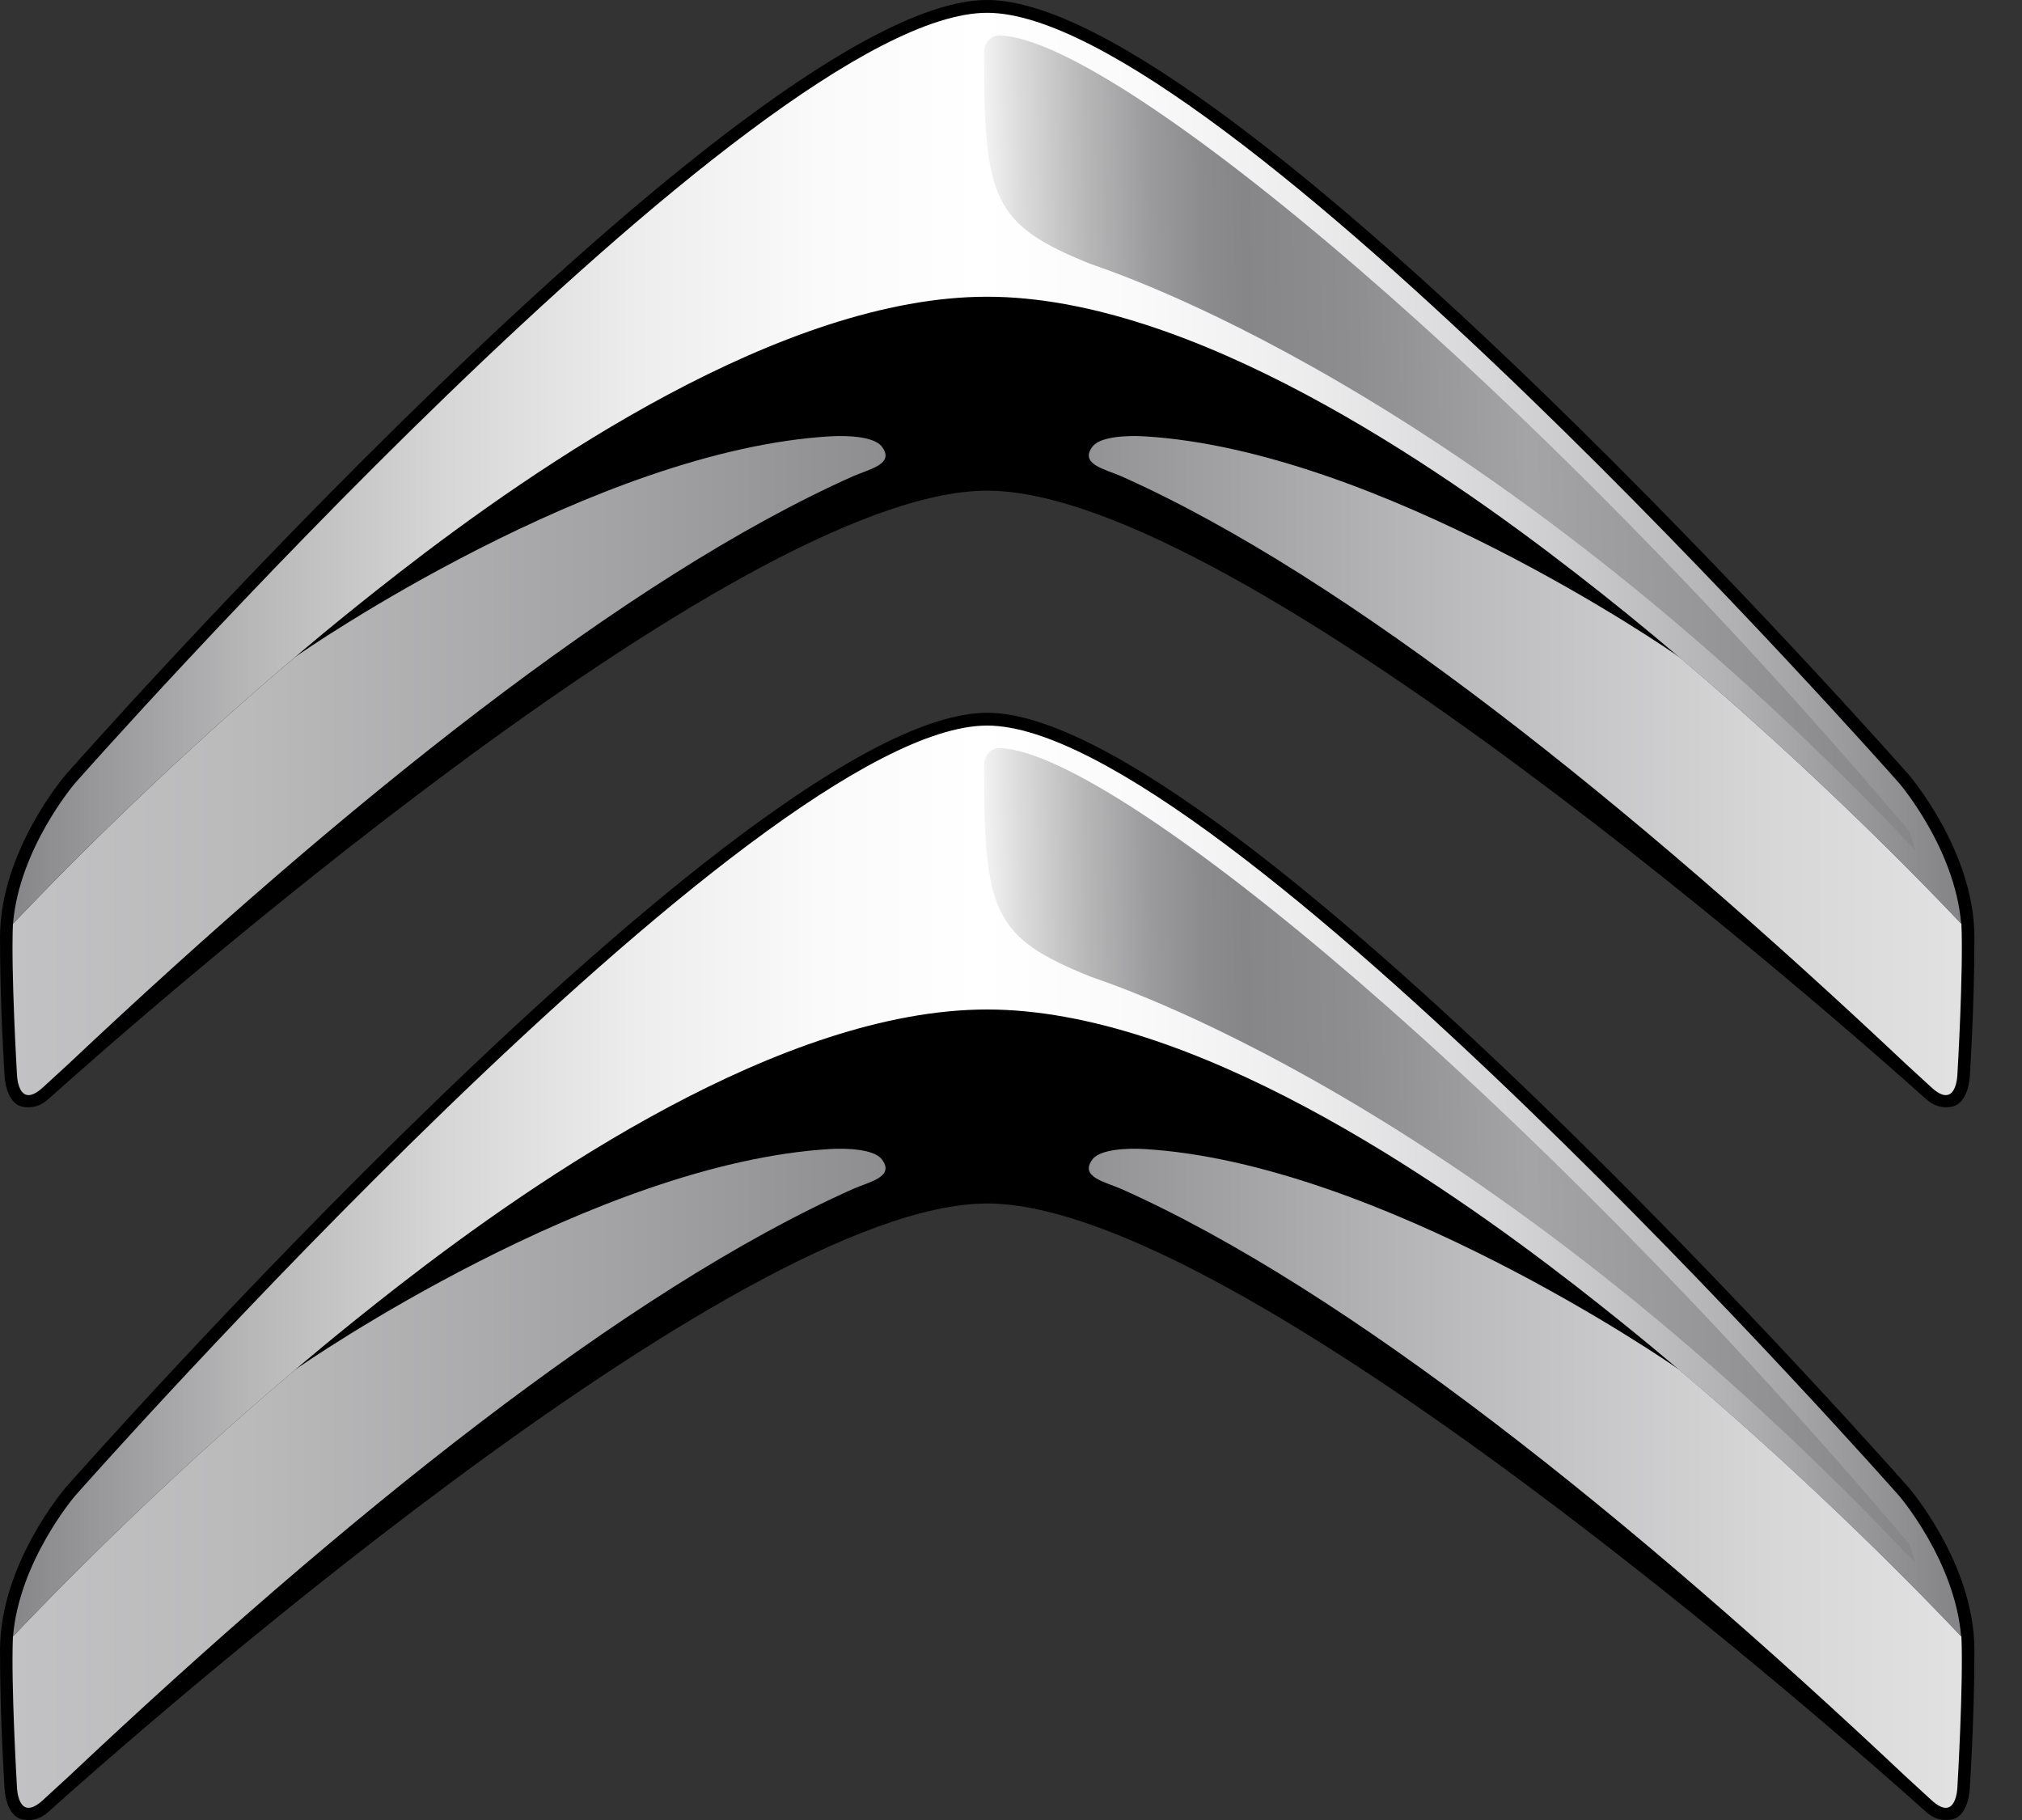
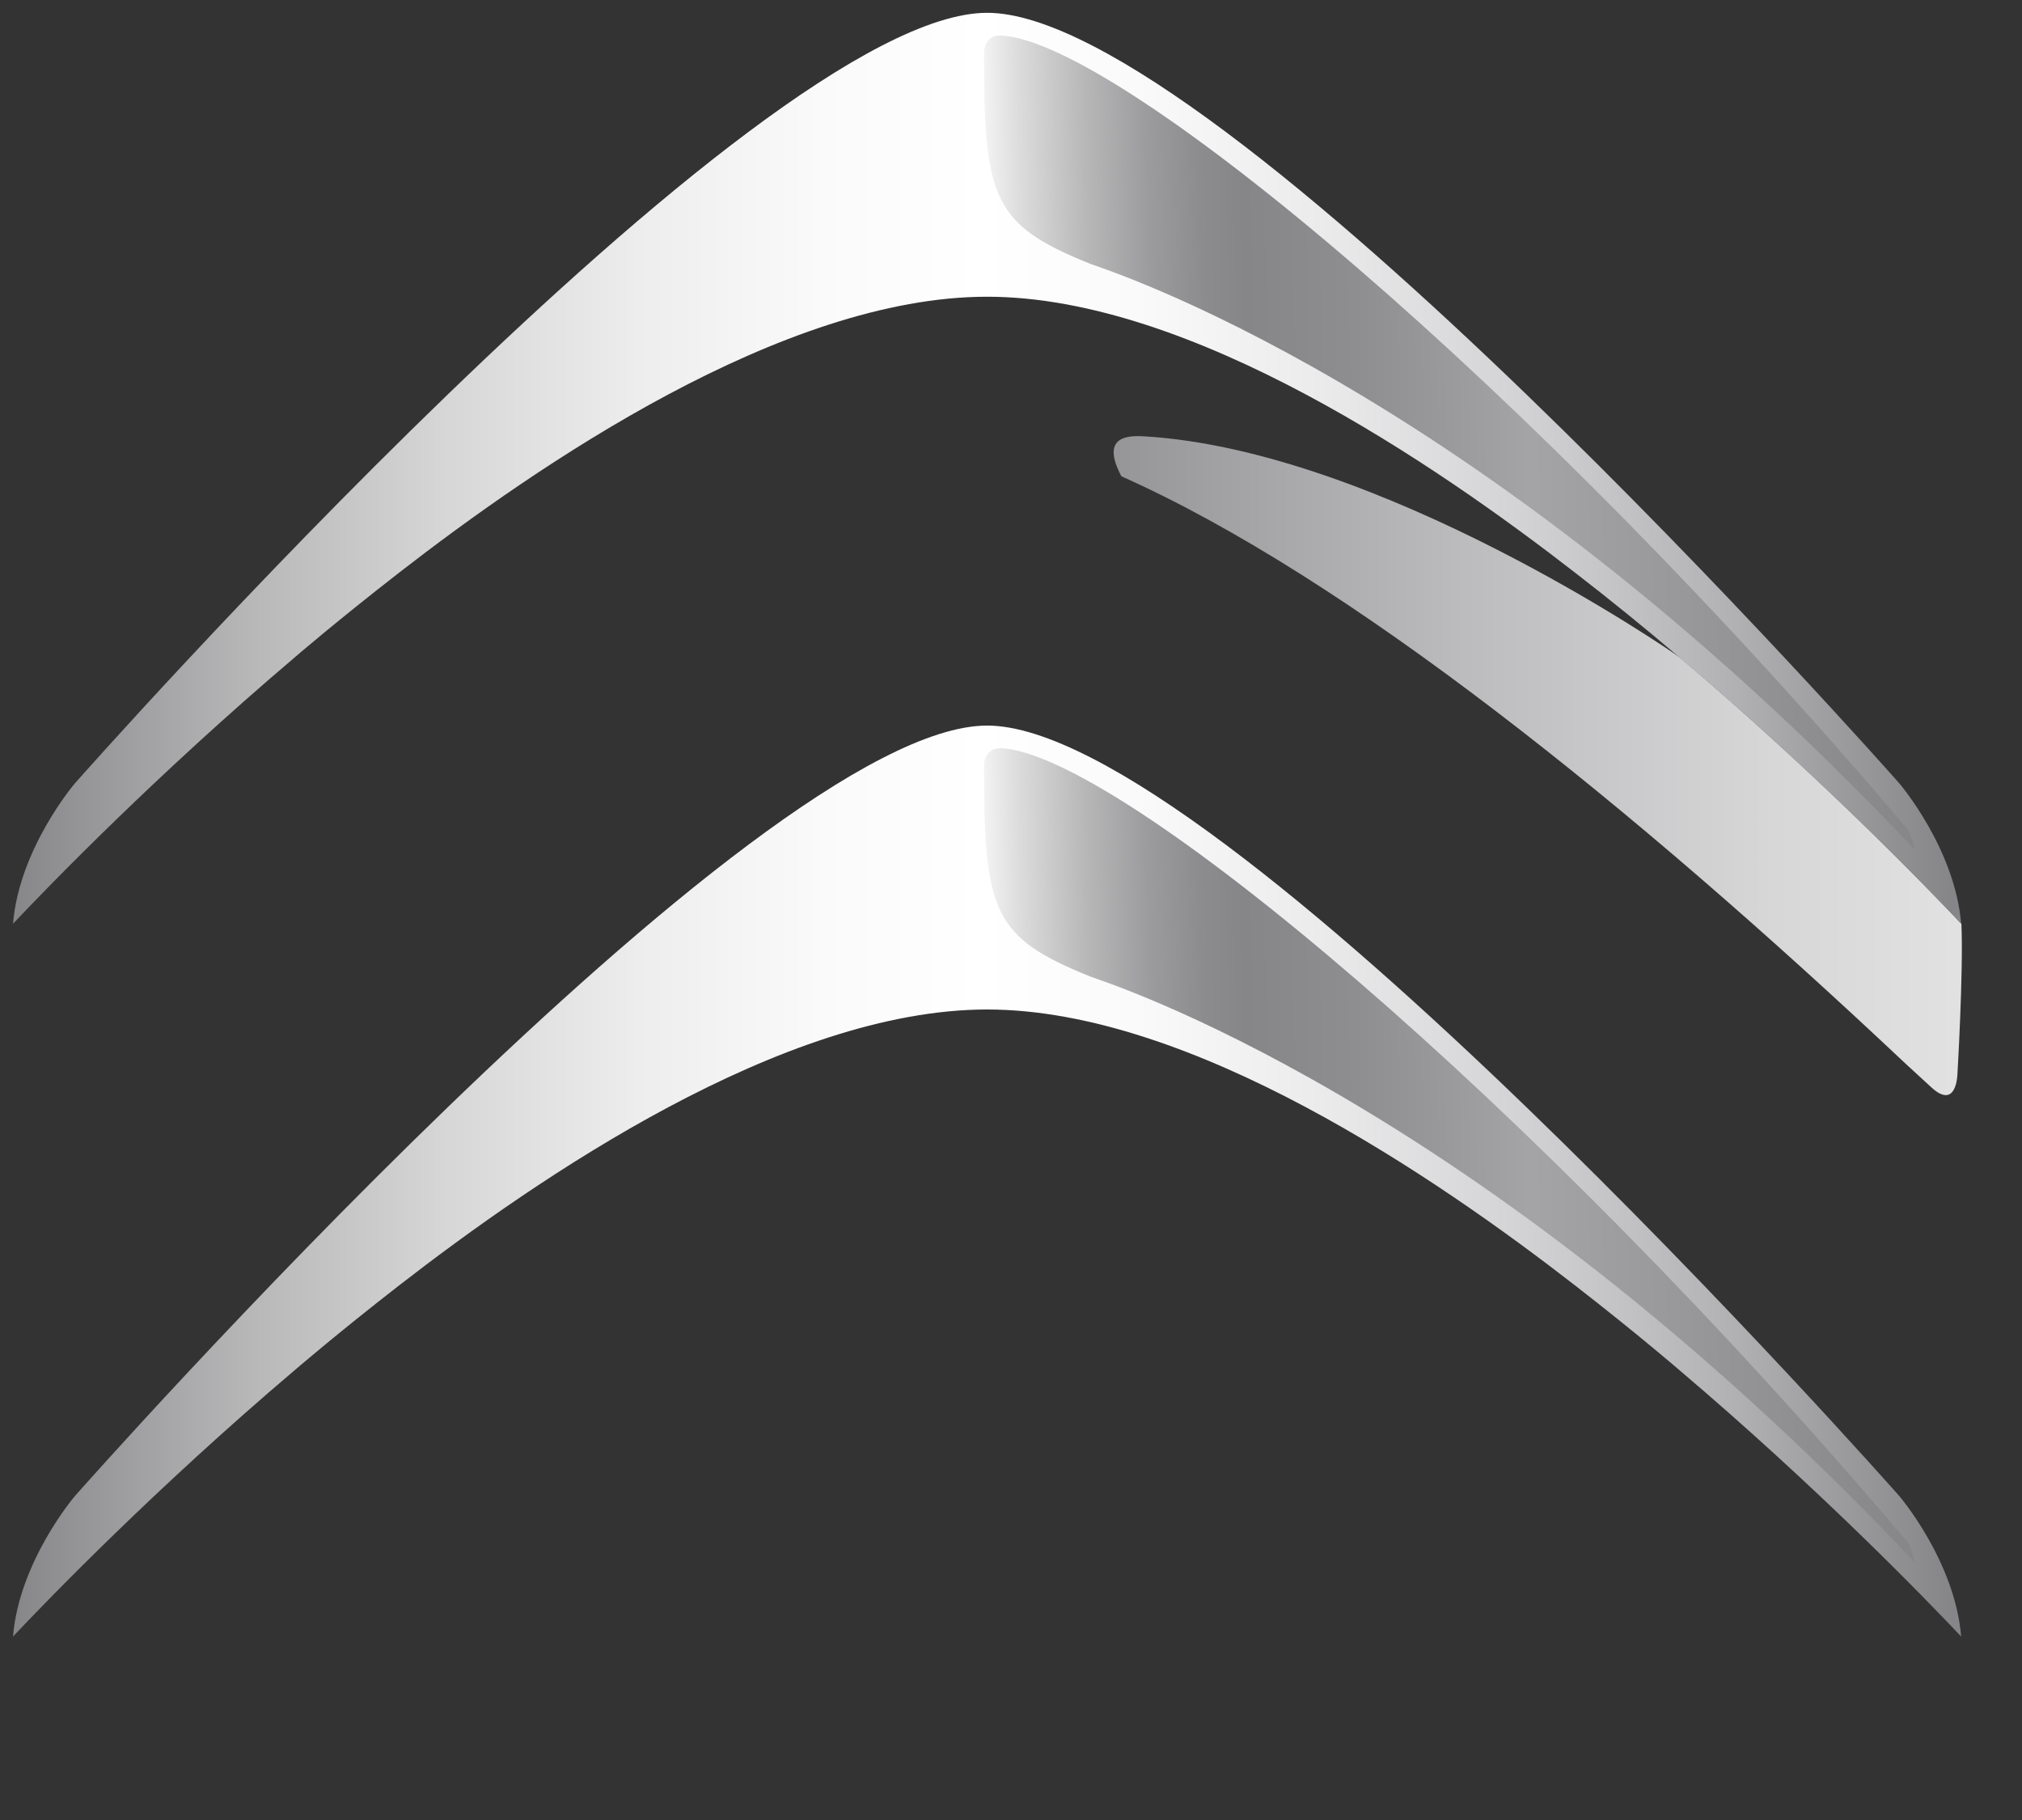
<svg xmlns="http://www.w3.org/2000/svg" width="30" height="27" viewBox="0 0 30 27" fill="none">
  <rect x="0" y="0" width="30" height="27" fill="#333333" stroke="none" />
-   <path d="M14.647 7.279C18.389 7.279 27.425 15.273 28.557 16.288C28.634 16.357 28.74 16.445 28.936 16.422C29.219 16.389 29.227 15.944 29.227 15.944C29.227 15.944 29.294 14.929 29.294 13.906C29.294 12.618 28.318 11.491 28.318 11.491C28.318 11.491 18.192 0 14.647 0C11.101 0 0.976 11.492 0.976 11.492C0.976 11.492 0 12.618 0 13.907C0 14.929 0.067 15.945 0.067 15.945C0.067 15.945 0.075 16.389 0.358 16.423C0.553 16.446 0.66 16.357 0.737 16.288C1.869 15.273 10.904 7.279 14.647 7.279Z" fill="black" />
-   <path d="M14.646 17.854C18.389 17.854 27.424 25.847 28.557 26.862C28.634 26.931 28.74 27.019 28.936 26.996C29.218 26.963 29.226 26.518 29.226 26.518C29.226 26.518 29.294 25.503 29.294 24.48C29.294 23.192 28.317 22.066 28.317 22.066C28.317 22.066 18.192 10.574 14.647 10.574C11.101 10.574 0.976 22.066 0.976 22.066C0.976 22.066 0 23.192 0 24.48C0 25.503 0.067 26.518 0.067 26.518C0.067 26.518 0.075 26.963 0.358 26.996C0.553 27.02 0.66 26.931 0.737 26.862C1.868 25.846 10.903 17.854 14.646 17.854Z" fill="black" />
-   <path d="M4.37 9.754C2.319 11.494 0.735 13.129 0.192 13.704C0.161 14.405 0.251 15.922 0.251 15.932C0.251 15.932 0.26 16.48 0.64 16.129L1.018 15.782C5.102 11.934 9.295 8.565 12.655 7.066C12.893 6.96 13.285 6.888 13.082 6.623C12.968 6.475 12.569 6.458 12.317 6.473C8.834 6.679 4.528 9.636 4.37 9.754Z" fill="url(#paint0_linear_256_471)" />
-   <path d="M24.923 9.754C26.974 11.494 28.558 13.129 29.101 13.704C29.132 14.405 29.043 15.922 29.042 15.932C29.042 15.932 29.033 16.48 28.653 16.129L28.275 15.782C24.191 11.934 19.998 8.565 16.638 7.066C16.399 6.96 16.008 6.888 16.211 6.623C16.325 6.475 16.724 6.458 16.976 6.473C20.459 6.679 24.765 9.636 24.923 9.754Z" fill="url(#paint1_linear_256_471)" />
-   <path d="M4.37 20.327C2.319 22.067 0.735 23.702 0.192 24.277C0.161 24.978 0.251 26.494 0.251 26.505C0.251 26.505 0.26 27.053 0.64 26.702L1.018 26.355C5.102 22.507 9.295 19.138 12.655 17.639C12.893 17.533 13.285 17.461 13.082 17.197C12.968 17.049 12.569 17.031 12.317 17.046C8.834 17.252 4.528 20.209 4.37 20.327Z" fill="url(#paint2_linear_256_471)" />
-   <path d="M24.923 20.327C26.974 22.067 28.558 23.702 29.101 24.277C29.132 24.978 29.043 26.494 29.042 26.505C29.042 26.505 29.033 27.053 28.653 26.702L28.275 26.355C24.191 22.507 19.998 19.138 16.638 17.639C16.399 17.533 16.008 17.461 16.211 17.197C16.325 17.049 16.724 17.031 16.976 17.046C20.459 17.252 24.765 20.209 24.923 20.327Z" fill="url(#paint3_linear_256_471)" />
+   <path d="M24.923 9.754C26.974 11.494 28.558 13.129 29.101 13.704C29.132 14.405 29.043 15.922 29.042 15.932C29.042 15.932 29.033 16.48 28.653 16.129L28.275 15.782C24.191 11.934 19.998 8.565 16.638 7.066C16.325 6.475 16.724 6.458 16.976 6.473C20.459 6.679 24.765 9.636 24.923 9.754Z" fill="url(#paint1_linear_256_471)" />
  <path d="M28.178 11.619C28.055 11.479 18.065 0.19 14.646 0.19C11.226 0.19 1.236 11.479 1.113 11.619C1.102 11.632 0.285 12.59 0.193 13.704C0.736 13.129 2.32 11.495 4.371 9.754C4.37 9.754 4.989 9.22 5.918 8.498C7.978 6.9 11.613 4.402 14.645 4.402C17.677 4.402 21.313 6.9 23.372 8.498C23.897 8.904 24.413 9.322 24.919 9.754C26.97 11.494 28.554 13.129 29.097 13.704C29.006 12.59 28.189 11.632 28.178 11.619Z" fill="url(#paint4_linear_256_471)" />
  <path d="M28.178 22.192C28.055 22.053 18.065 10.764 14.646 10.764C11.226 10.764 1.236 22.053 1.113 22.192C1.102 22.205 0.285 23.164 0.193 24.278C0.736 23.703 2.32 22.068 4.371 20.328C4.37 20.329 4.989 19.794 5.918 19.072C7.978 17.474 11.613 14.976 14.645 14.976C17.677 14.976 21.313 17.474 23.372 19.072C24.301 19.794 24.92 20.328 24.919 20.328C26.97 22.068 28.554 23.703 29.097 24.278C29.006 23.164 28.189 22.205 28.178 22.192Z" fill="url(#paint5_linear_256_471)" />
  <path d="M28.33 12.335C22.725 5.71 16.607 0.619 14.856 0.527C14.606 0.514 14.6 0.77 14.6 0.77C14.597 2.947 14.724 3.331 16.179 3.915C16.379 3.995 21.831 5.681 28.326 12.517L28.42 12.615L28.33 12.335Z" fill="url(#paint6_linear_256_471)" />
  <path d="M28.33 22.909C22.725 16.283 16.607 11.192 14.856 11.1C14.606 11.087 14.6 11.343 14.6 11.343C14.597 13.52 14.724 13.904 16.179 14.488C16.379 14.568 21.831 16.254 28.326 23.09L28.42 23.188L28.33 22.909Z" fill="url(#paint7_linear_256_471)" />
  <defs>
    <linearGradient id="paint0_linear_256_471" x1="0.185" y1="11.357" x2="29.009" y2="11.357" gradientUnits="userSpaceOnUse">
      <stop stop-color="#C2C2C4" />
      <stop offset="0.121" stop-color="#BABABB" />
      <stop offset="0.317" stop-color="#A2A2A4" />
      <stop offset="0.5" stop-color="#868689" />
      <stop offset="0.545" stop-color="#919193" />
      <stop offset="0.748" stop-color="#BCBCBE" />
      <stop offset="0.907" stop-color="#D7D7D8" />
      <stop offset="1" stop-color="#E1E1E1" />
    </linearGradient>
    <linearGradient id="paint1_linear_256_471" x1="0.178" y1="11.357" x2="29.003" y2="11.357" gradientUnits="userSpaceOnUse">
      <stop stop-color="#C2C2C4" />
      <stop offset="0.121" stop-color="#BABABB" />
      <stop offset="0.317" stop-color="#A2A2A4" />
      <stop offset="0.5" stop-color="#868689" />
      <stop offset="0.545" stop-color="#919193" />
      <stop offset="0.748" stop-color="#BCBCBE" />
      <stop offset="0.907" stop-color="#D7D7D8" />
      <stop offset="1" stop-color="#E1E1E1" />
    </linearGradient>
    <linearGradient id="paint2_linear_256_471" x1="0.185" y1="21.93" x2="29.009" y2="21.93" gradientUnits="userSpaceOnUse">
      <stop stop-color="#C2C2C4" />
      <stop offset="0.121" stop-color="#BABABB" />
      <stop offset="0.317" stop-color="#A2A2A4" />
      <stop offset="0.5" stop-color="#868689" />
      <stop offset="0.545" stop-color="#919193" />
      <stop offset="0.748" stop-color="#BCBCBE" />
      <stop offset="0.907" stop-color="#D7D7D8" />
      <stop offset="1" stop-color="#E1E1E1" />
    </linearGradient>
    <linearGradient id="paint3_linear_256_471" x1="0.178" y1="21.93" x2="29.003" y2="21.93" gradientUnits="userSpaceOnUse">
      <stop stop-color="#C2C2C4" />
      <stop offset="0.121" stop-color="#BABABB" />
      <stop offset="0.317" stop-color="#A2A2A4" />
      <stop offset="0.5" stop-color="#868689" />
      <stop offset="0.545" stop-color="#919193" />
      <stop offset="0.748" stop-color="#BCBCBE" />
      <stop offset="0.907" stop-color="#D7D7D8" />
      <stop offset="1" stop-color="#E1E1E1" />
    </linearGradient>
    <linearGradient id="paint4_linear_256_471" x1="0.193" y1="6.948" x2="28.931" y2="6.948" gradientUnits="userSpaceOnUse">
      <stop stop-color="#868689" />
      <stop offset="0.023" stop-color="#909093" />
      <stop offset="0.125" stop-color="#B8B8B9" />
      <stop offset="0.226" stop-color="#D7D7D8" />
      <stop offset="0.323" stop-color="#EDEDEE" />
      <stop offset="0.416" stop-color="#FAFAFB" />
      <stop offset="0.5" stop-color="white" />
      <stop offset="0.58" stop-color="#FAFAFA" />
      <stop offset="0.675" stop-color="#EBEBEC" />
      <stop offset="0.777" stop-color="#D3D3D5" />
      <stop offset="0.886" stop-color="#B2B2B4" />
      <stop offset="0.997" stop-color="#87878A" />
      <stop offset="1" stop-color="#868689" />
    </linearGradient>
    <linearGradient id="paint5_linear_256_471" x1="0.193" y1="17.521" x2="28.931" y2="17.521" gradientUnits="userSpaceOnUse">
      <stop stop-color="#868689" />
      <stop offset="0.023" stop-color="#909093" />
      <stop offset="0.125" stop-color="#B8B8B9" />
      <stop offset="0.226" stop-color="#D7D7D8" />
      <stop offset="0.323" stop-color="#EDEDEE" />
      <stop offset="0.416" stop-color="#FAFAFB" />
      <stop offset="0.5" stop-color="white" />
      <stop offset="0.58" stop-color="#FAFAFA" />
      <stop offset="0.675" stop-color="#EBEBEC" />
      <stop offset="0.777" stop-color="#D3D3D5" />
      <stop offset="0.886" stop-color="#B2B2B4" />
      <stop offset="0.997" stop-color="#87878A" />
      <stop offset="1" stop-color="#868689" />
    </linearGradient>
    <linearGradient id="paint6_linear_256_471" x1="14.71" y1="6.715" x2="28.299" y2="6.447" gradientUnits="userSpaceOnUse">
      <stop stop-color="#F3F3F3" />
      <stop offset="0.039" stop-color="#DBDBDC" />
      <stop offset="0.11" stop-color="#B7B7B8" />
      <stop offset="0.176" stop-color="#9C9C9E" />
      <stop offset="0.235" stop-color="#8C8C8F" />
      <stop offset="0.281" stop-color="#868689" />
      <stop offset="0.401" stop-color="#8E8E91" />
      <stop offset="0.585" stop-color="#A4A4A6" />
      <stop offset="0.59" stop-color="#A4A4A6" />
      <stop offset="1" stop-color="#868689" />
    </linearGradient>
    <linearGradient id="paint7_linear_256_471" x1="14.709" y1="17.288" x2="28.299" y2="17.021" gradientUnits="userSpaceOnUse">
      <stop stop-color="#F3F3F3" />
      <stop offset="0.039" stop-color="#DBDBDC" />
      <stop offset="0.11" stop-color="#B7B7B8" />
      <stop offset="0.176" stop-color="#9C9C9E" />
      <stop offset="0.235" stop-color="#8C8C8F" />
      <stop offset="0.281" stop-color="#868689" />
      <stop offset="0.401" stop-color="#8E8E91" />
      <stop offset="0.585" stop-color="#A4A4A6" />
      <stop offset="0.59" stop-color="#A4A4A6" />
      <stop offset="1" stop-color="#868689" />
    </linearGradient>
  </defs>
</svg>